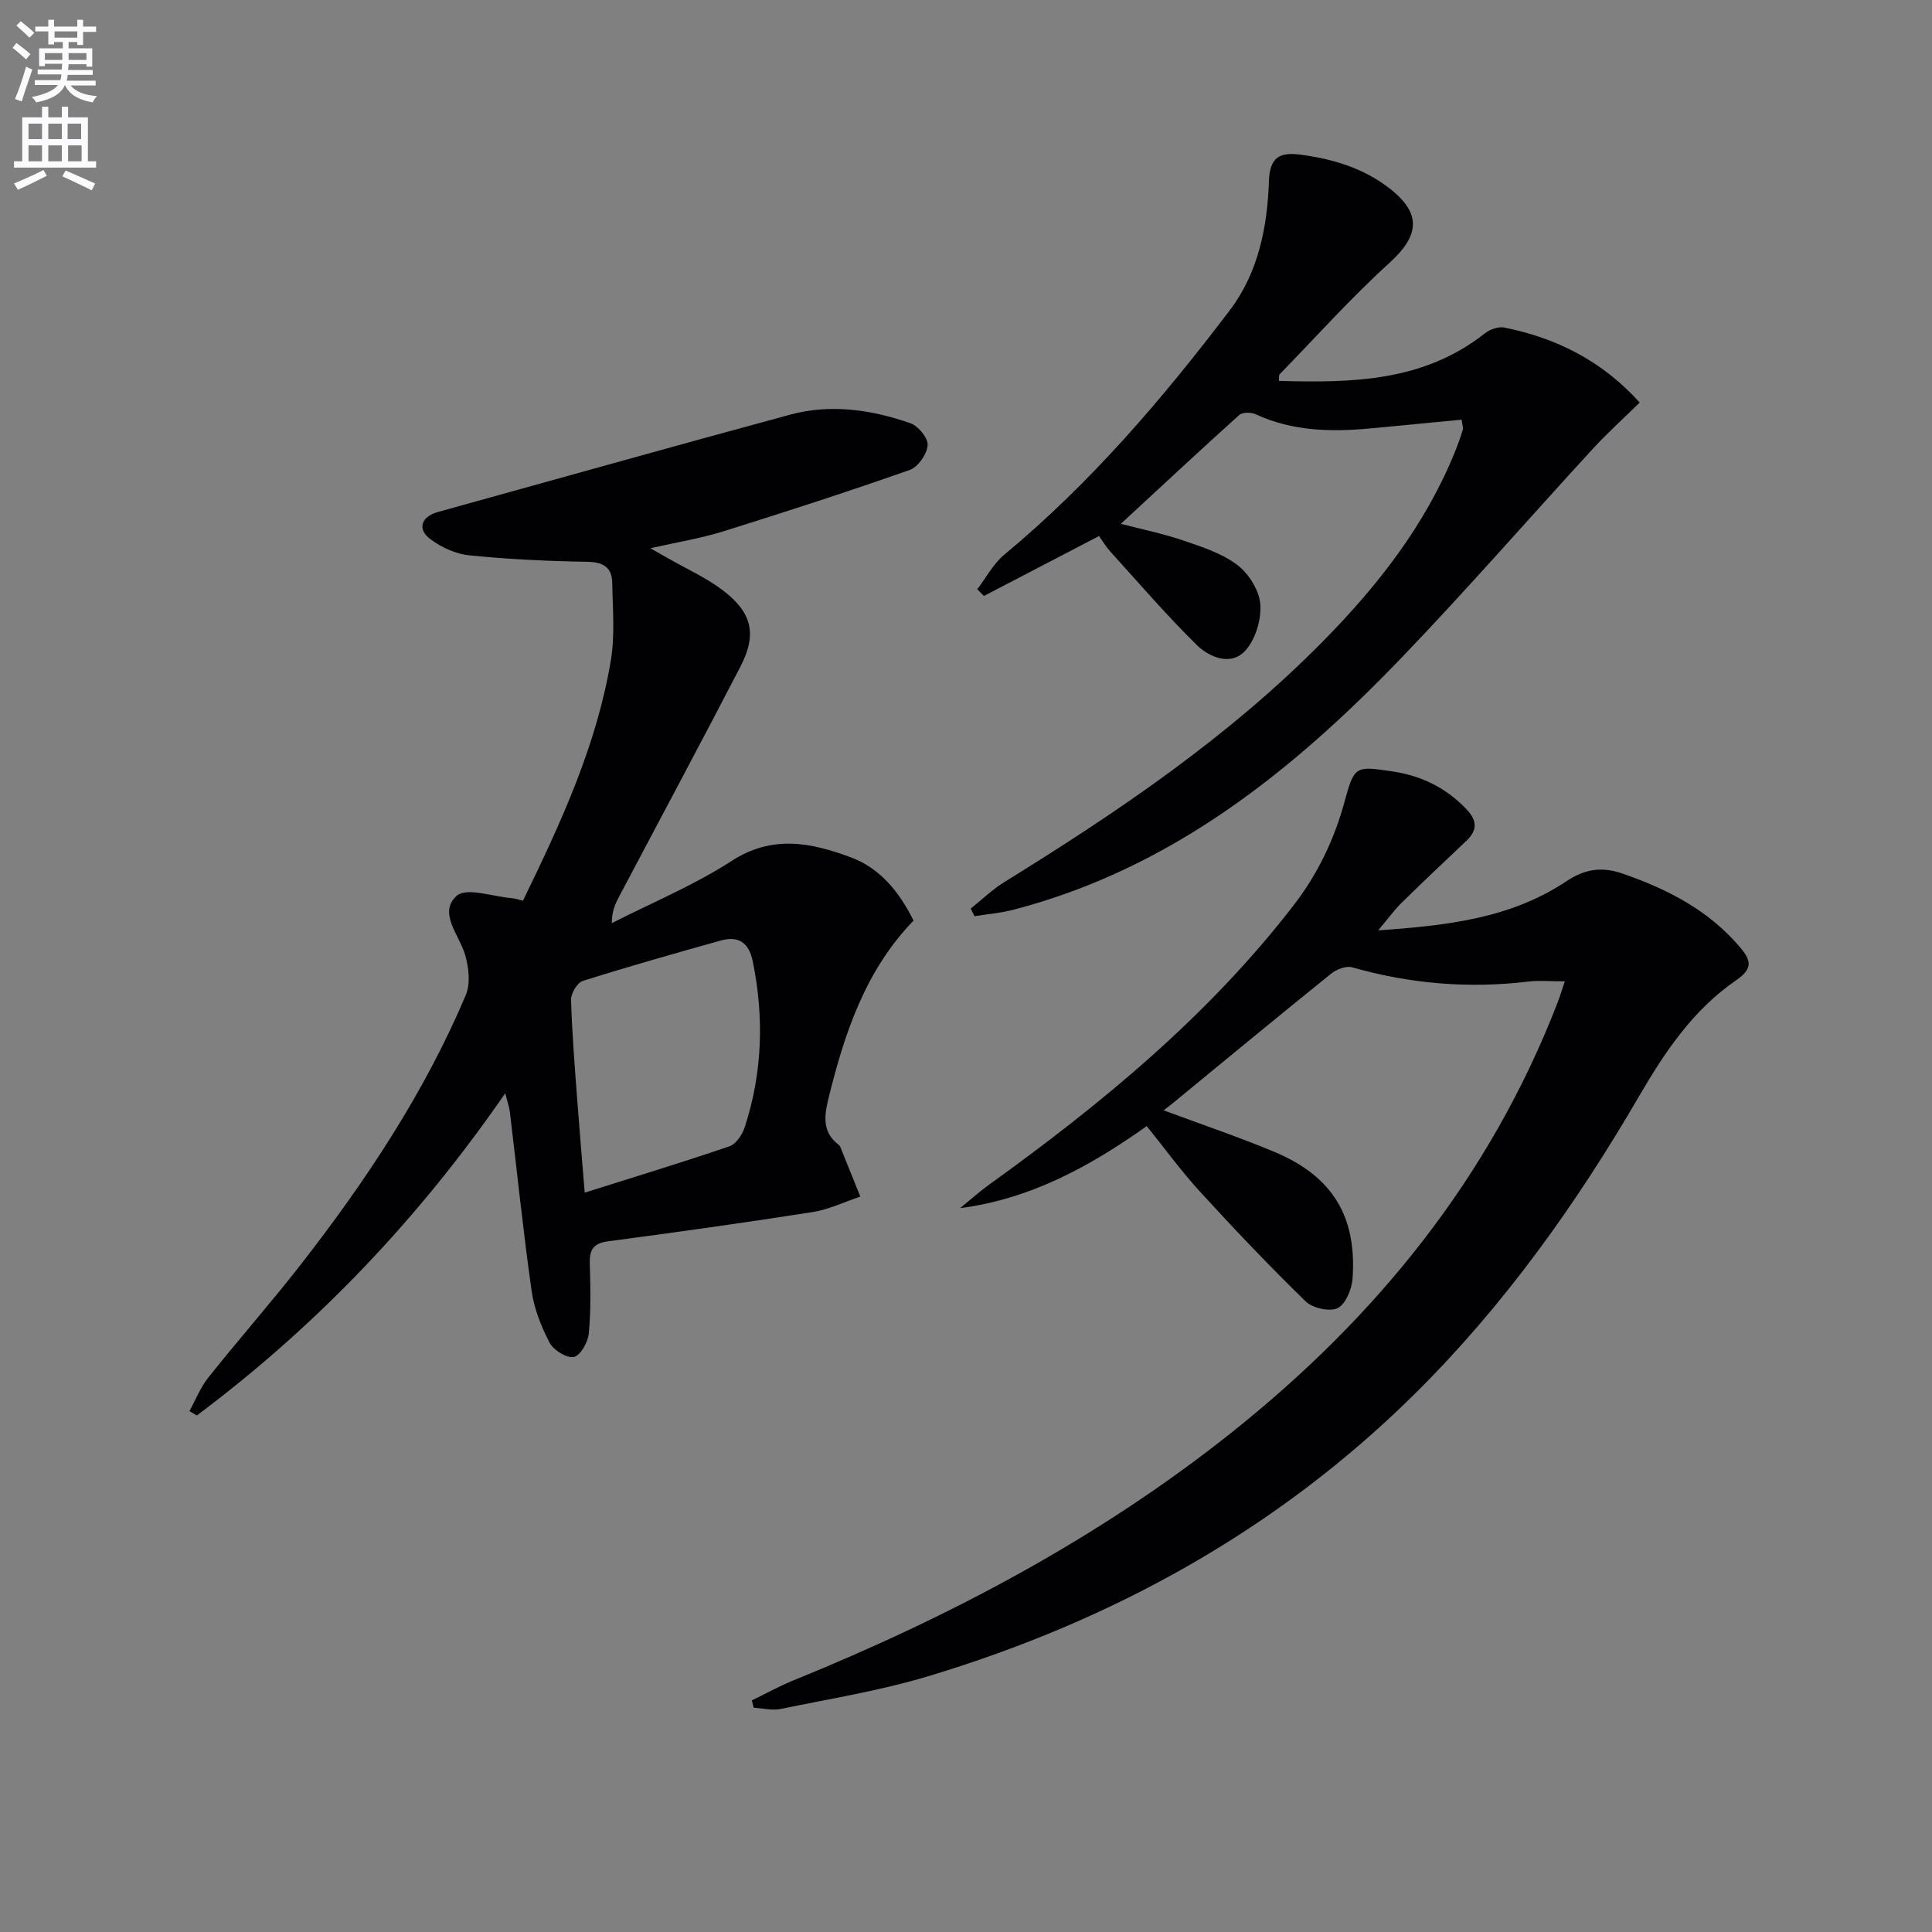
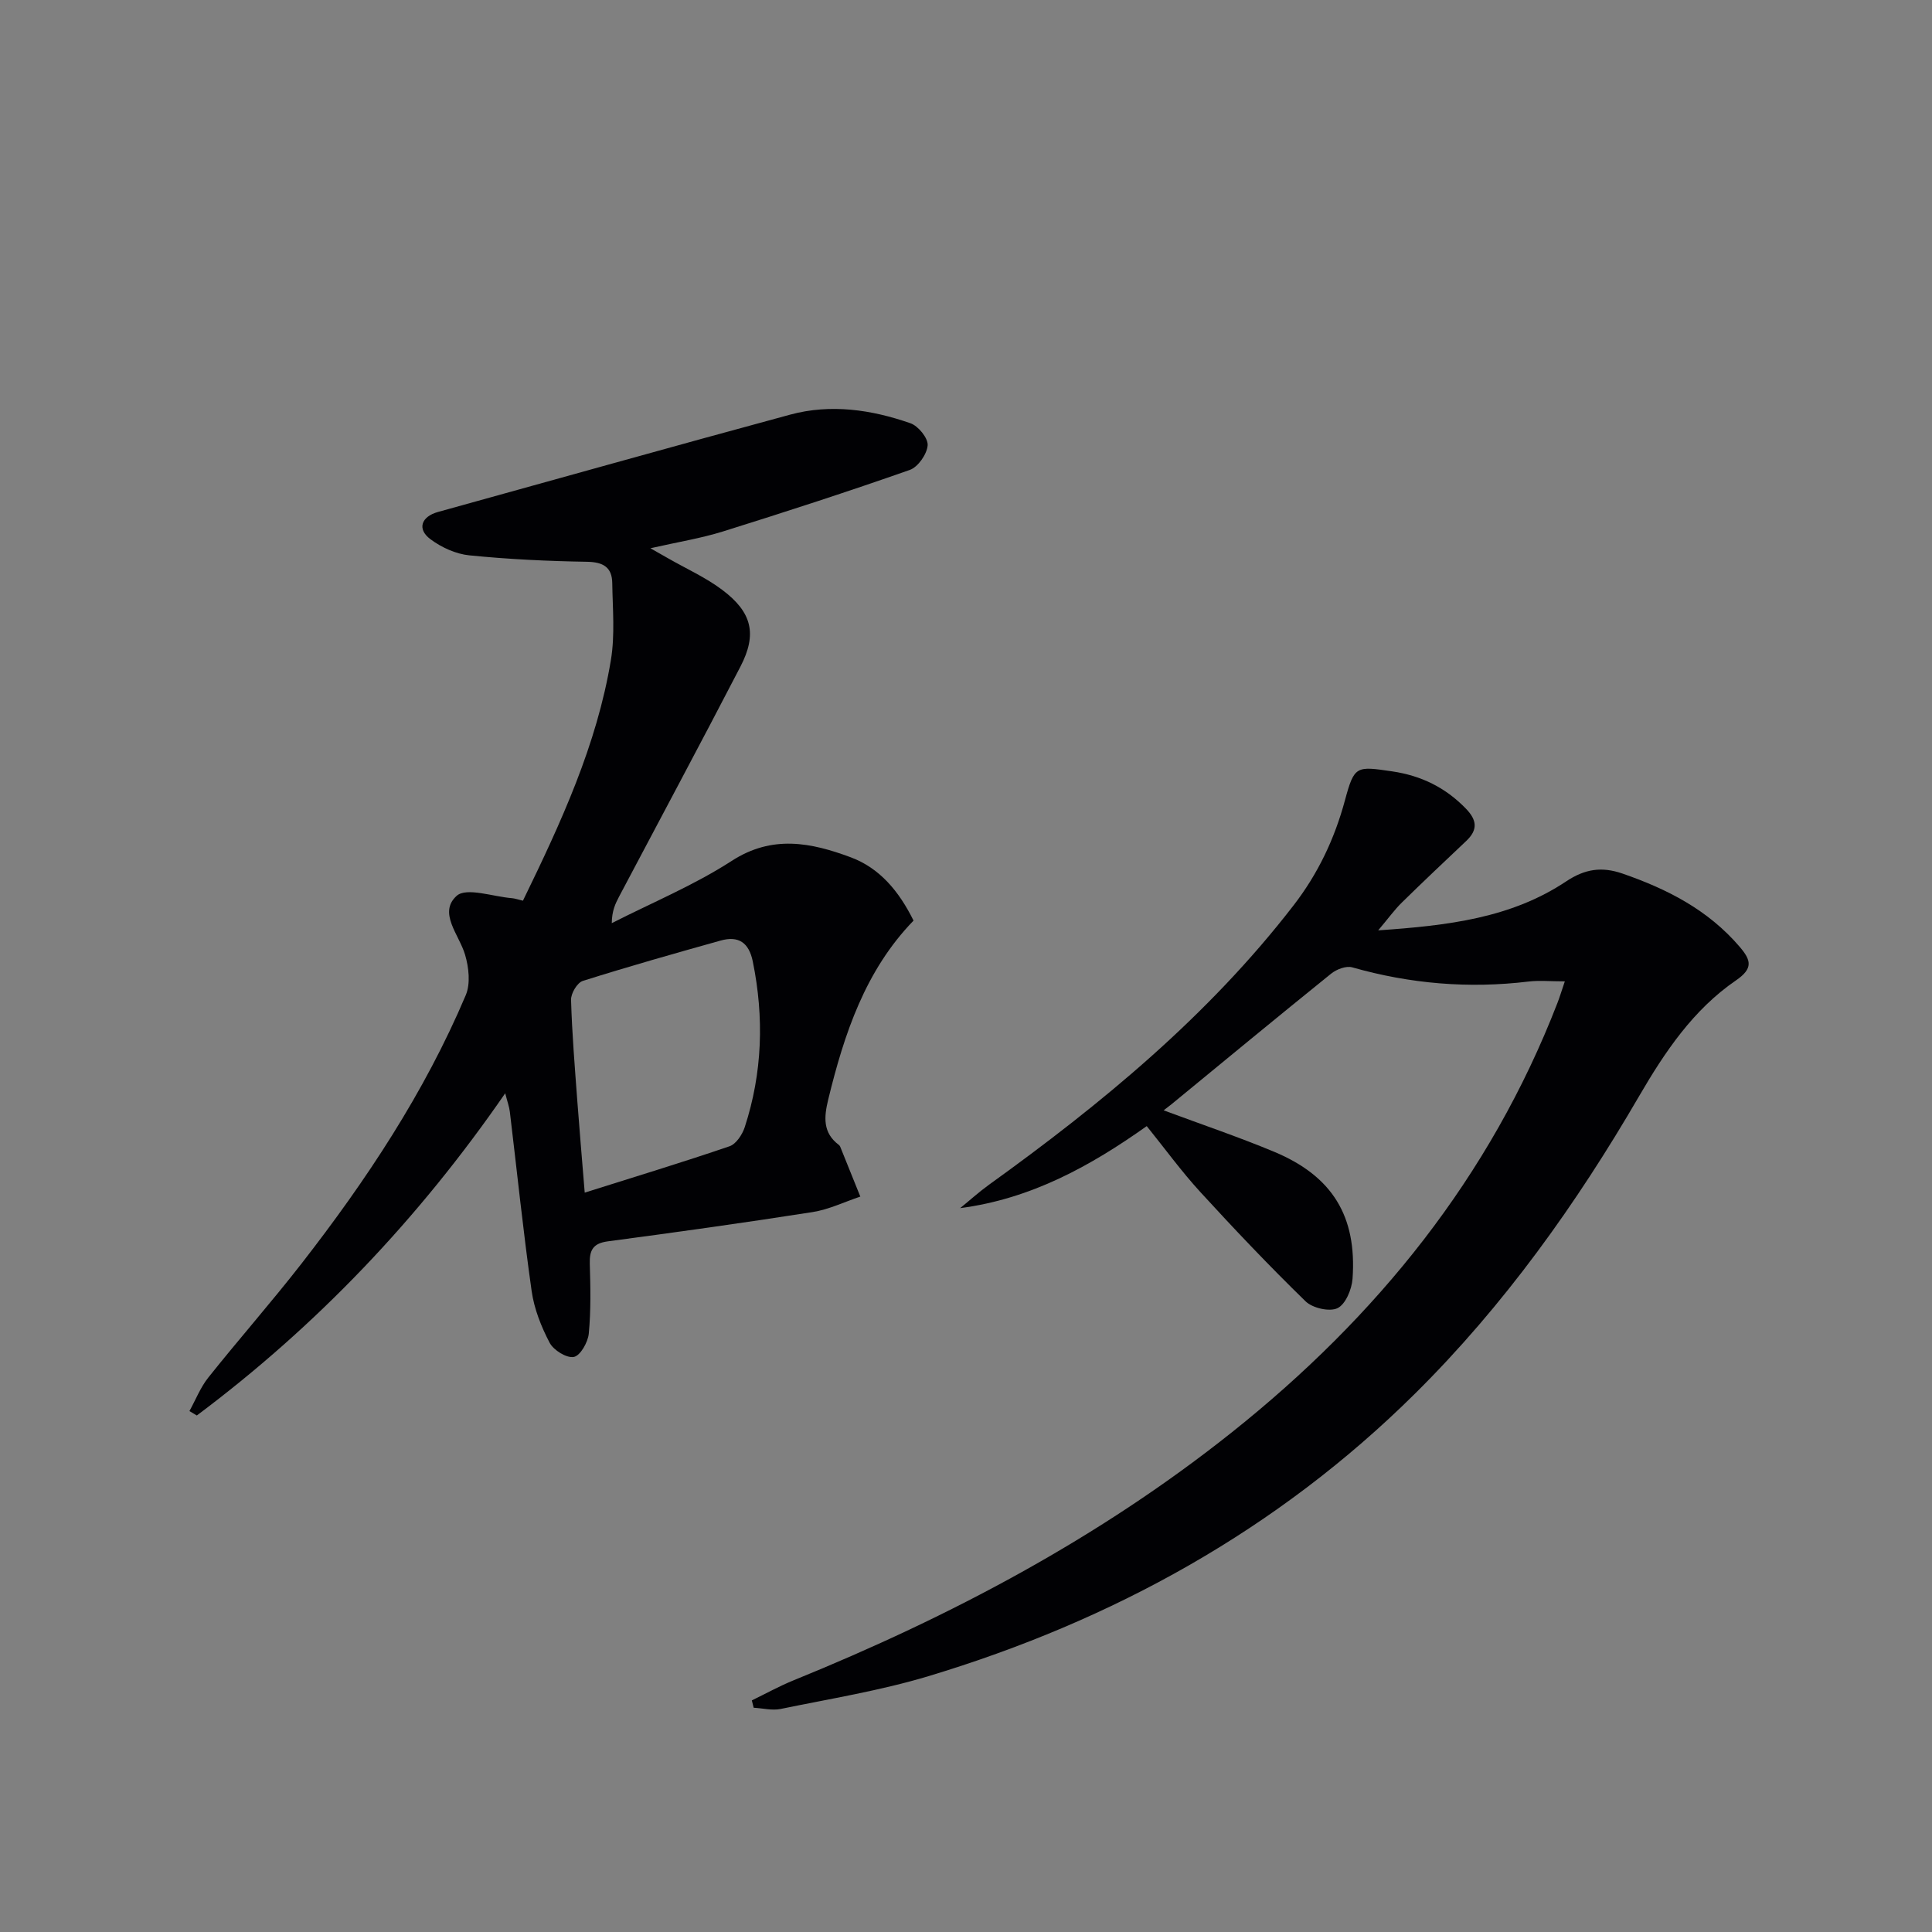
<svg xmlns="http://www.w3.org/2000/svg" enable-background="new 0 0 400 400" viewBox="0 0 400 400">
  <rect x="0" y="0" width="400" height="400" fill="#808080" stroke="none" />
-   <path d="m2.6 9.9.8-1c.9.7 1.9 1.4 2.9 2.3l-.9 1.1c-1.1-1-2-1.8-2.8-2.4zm.5 10.6c.9-2.1 1.6-4.3 2.3-6.7.4.2.8.4 1.3.6-.7 2.1-1.5 4.3-2.2 6.6zm.3-15.2.9-.9c1 .8 2 1.6 2.8 2.4l-1 1c-.9-.9-1.8-1.7-2.7-2.5zm12.6-1.2h1.2v1.4h2.7v1.1h-2.7v2.7h-1.2v-.6h-1.8v1.3h4.9v3.8h-1.2v-.5h-3.7c0 .4-.1.9-.1 1.2h5.1v1h-5.2c0 .5-.1.9-.2 1.2h6v1h-5.2c1.1 1.3 2.9 2 5.5 2.2-.4.4-.7.8-.9 1.3-2.9-.5-4.8-1.6-5.7-3.5h-.1c-.8 1.7-2.7 2.9-5.9 3.5-.2-.4-.6-.8-.9-1.1 2.8-.6 4.6-1.4 5.4-2.5h-4.8v-1h5.3c.1-.3.2-.7.2-1.2h-4.9v-1h5c0-.4 0-.8.1-1.2h-3.6v.5h-1.2v-3.7h4.9v-1.3h-1.8v.5h-1.2v-2.7h-2.7v-1h2.7v-1.4h1.2v1.4h4.8zm-6.7 8.3h3.6c0-.4 0-.9 0-1.4h-3.6zm1.9-4.6h4.8v-1.3h-4.7v1.3zm6.7 3.2h-3.7v1.4h3.7z" fill="#fbfafc" />
-   <path d="m8.7 22.1h1.3v2.2h2.8v-2.2h1.3v2.2h4.1v9.1h1.7v1.3h-17v-1.3h1.7v-9.1h4.1zm.3 13.1.7 1.2c-1.8.9-3.8 1.9-6 2.9-.2-.4-.5-.8-.8-1.3 2.3-1 4.4-1.9 6.1-2.8zm-3.1-6.4h2.8v-3.2h-2.8zm0 4.6h2.8v-3.3h-2.8zm4.1-4.6h2.8v-3.2h-2.8zm0 4.6h2.8v-3.3h-2.8zm3.6 1.9c2.1.9 4.1 1.8 6.1 2.7l-.7 1.4c-2.2-1.1-4.2-2-6.1-2.9zm3.2-9.7h-2.8v3.2h2.8zm-2.7 7.8h2.8v-3.3h-2.8z" fill="#fbfafc" />
  <g fill="#010104">
    <path d="m108.27 186.48c7.93-16.28 15.3-32.28 18.21-49.83.86-5.19.36-10.63.28-15.95-.05-3.25-1.86-4.33-5.2-4.39-8.14-.13-16.29-.52-24.38-1.33-2.8-.28-5.79-1.64-8.07-3.35-2.83-2.11-1.87-4.68 1.56-5.63 24.3-6.72 48.57-13.56 72.91-20.15 8.41-2.28 16.84-1.04 24.92 1.78 1.62.56 3.68 3.1 3.56 4.57-.14 1.83-1.99 4.49-3.69 5.09-12.8 4.5-25.72 8.69-38.68 12.74-4.58 1.43-9.36 2.19-15.03 3.48 1.7.97 2.72 1.54 3.73 2.12 3.74 2.14 7.74 3.93 11.16 6.51 6.17 4.64 7.23 9.15 3.76 15.85-8.26 15.95-16.75 31.77-25.14 47.65-.76 1.45-1.48 2.92-1.51 5.49 8.32-4.24 17.04-7.85 24.83-12.89 8.42-5.45 16.44-3.79 24.61-.76 6.01 2.23 10 6.99 13.04 13.12-9.97 10.28-14.35 23.41-17.67 37.06-.87 3.59-1.16 6.85 2.19 9.37.13.1.24.24.3.39 1.39 3.44 2.77 6.88 4.16 10.32-3.29 1.1-6.51 2.68-9.9 3.21-14.1 2.21-28.24 4.18-42.39 6.06-3.05.41-3.8 1.82-3.72 4.62.14 4.83.25 9.69-.21 14.48-.17 1.79-1.76 4.59-3.1 4.83-1.5.28-4.2-1.4-5.01-2.95-1.74-3.32-3.2-7.01-3.72-10.7-1.75-12.33-3.02-24.72-4.51-37.09-.13-1.07-.52-2.12-.96-3.85-17.97 26.04-39.07 48.17-63.85 66.71-.51-.3-1.02-.61-1.53-.91 1.29-2.33 2.28-4.91 3.92-6.96 6.33-7.94 13.05-15.57 19.29-23.58 13.41-17.24 25.45-35.38 34-55.57 1.01-2.38.63-5.76-.14-8.37-1.22-4.15-5.62-8.68-1.75-12.19 2.03-1.83 7.53.17 11.47.48.65.06 1.27.29 2.26.52zm12.79 60.44c10.51-3.32 20.31-6.29 29.99-9.6 1.36-.47 2.64-2.42 3.14-3.95 3.67-11.25 4.03-22.7 1.67-34.29-.8-3.95-2.97-5.39-6.69-4.34-9.54 2.67-19.07 5.37-28.51 8.35-1.15.36-2.47 2.59-2.43 3.92.2 6.96.78 13.91 1.29 20.85.45 6.07.98 12.13 1.54 19.06z" />
    <path d="m323.98 203.18c-3.03 0-5.31-.23-7.53.04-12.37 1.49-24.5.47-36.48-2.94-1.26-.36-3.26.4-4.38 1.31-11.11 8.96-22.11 18.05-33.14 27.11-.38.31-.78.61-1.53 1.18 7.94 2.96 15.55 5.52 22.94 8.61 12 5.03 17.09 13.33 16.17 26.26-.16 2.19-1.44 5.28-3.11 6.09-1.65.8-5.18-.01-6.62-1.42-7.5-7.3-14.72-14.91-21.79-22.63-3.91-4.27-7.33-8.98-11.09-13.64-11.7 8.3-23.95 15.06-38.63 16.98 1.98-1.61 3.88-3.33 5.94-4.82 23.32-16.78 45.37-34.92 63.07-57.84 5.07-6.56 8.49-13.76 10.65-21.75 1.95-7.22 2.32-7.11 9.76-6.02 6 .88 11.02 3.32 15.26 7.69 2.34 2.4 2.54 4.41.1 6.72-4.47 4.23-8.95 8.45-13.35 12.77-1.49 1.46-2.73 3.19-4.88 5.74 14.45-.99 27.52-2.54 38.92-10.14 3.86-2.57 7.34-3.11 11.65-1.62 9.27 3.2 17.72 7.52 24.24 15.13 2.41 2.81 2.88 4.51-.75 7-8.83 6.05-14.71 14.8-20.02 23.92-13.02 22.4-28.01 43.4-46.43 61.64-28.45 28.18-62.58 46.99-100.75 58.49-9.97 3-20.35 4.67-30.57 6.78-1.77.36-3.72-.15-5.59-.25-.13-.51-.25-1.02-.38-1.52 2.86-1.39 5.66-2.94 8.6-4.14 32.51-13.21 63.31-29.47 90.85-51.42 29.96-23.88 53.38-52.77 67.33-88.81.43-1.09.76-2.2 1.54-4.5z" />
-     <path d="m264.78 78.86c15.12.42 29.92.19 42.61-9.82 1.04-.82 2.8-1.47 4.03-1.23 10.85 2.17 20.31 6.93 28.06 15.53-3.43 3.37-6.75 6.36-9.76 9.64-13.17 14.34-25.96 29.04-39.44 43.08-22.71 23.66-47.86 43.82-80.5 52.3-2.61.68-5.35.9-8.02 1.33-.26-.53-.53-1.06-.79-1.58 2.34-1.86 4.52-3.98 7.05-5.54 23.54-14.55 46.4-30.01 65.93-49.84 11.28-11.45 21.1-23.98 27.23-39.05.62-1.53 1.18-3.1 1.67-4.69.13-.43-.09-.97-.23-2.1-6.29.6-12.54 1.21-18.79 1.8-8.18.77-16.24.61-23.91-2.94-.93-.43-2.69-.42-3.35.17-8.1 7.29-16.07 14.73-24.51 22.53 4.44 1.16 8.79 2.04 12.95 3.46 3.88 1.33 8.01 2.65 11.19 5.08 2.37 1.81 4.55 5.3 4.74 8.18.21 3.21-1.06 7.41-3.24 9.67-2.93 3.05-7.33 1.25-9.93-1.31-6.25-6.15-11.98-12.82-17.88-19.32-.88-.97-1.56-2.13-2.35-3.23-8.04 4.19-15.94 8.3-23.83 12.41-.46-.46-.92-.93-1.38-1.39 1.85-2.42 3.33-5.29 5.62-7.18 17.82-14.77 32.72-32.22 46.64-50.55 5.93-7.8 7.8-17.22 8.13-26.77.17-4.9 2.17-6.04 6.44-5.49 6.88.9 13.32 2.83 18.84 7.24 6.36 5.08 5.81 9.62-.35 15.2-7.97 7.23-15.18 15.3-22.7 23.03-.2.18-.1.61-.17 1.38z" />
  </g>
</svg>